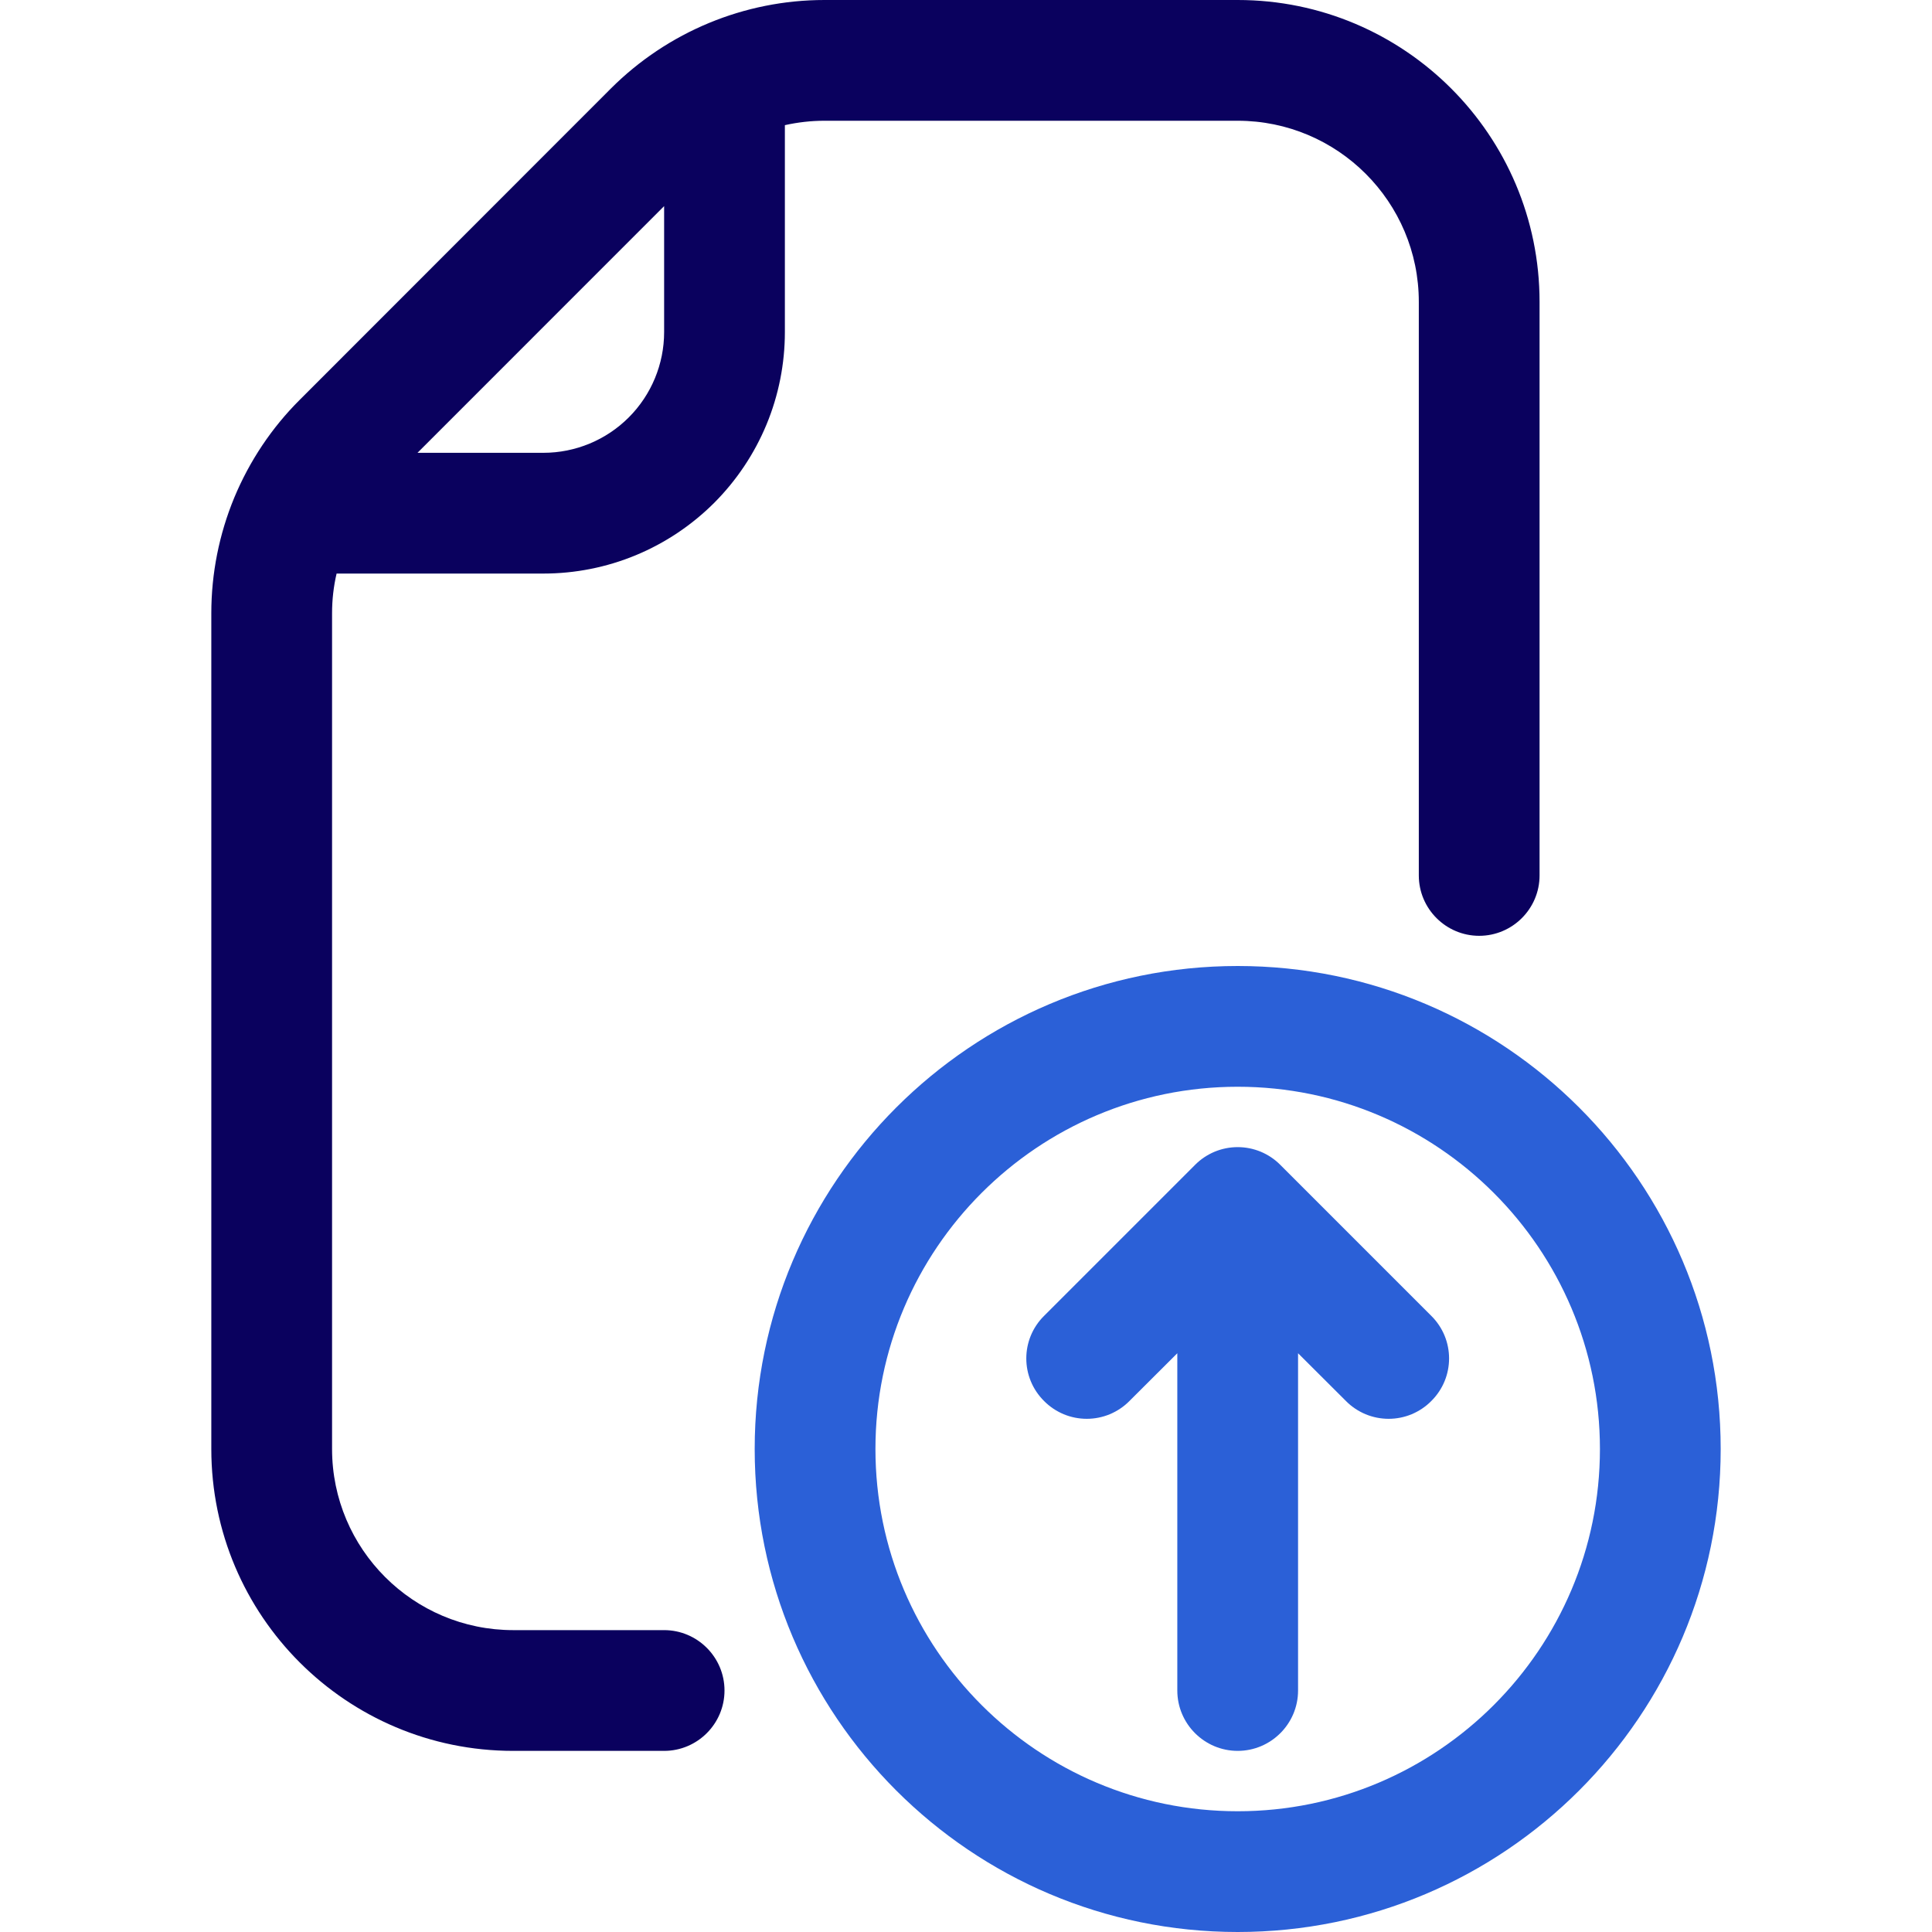
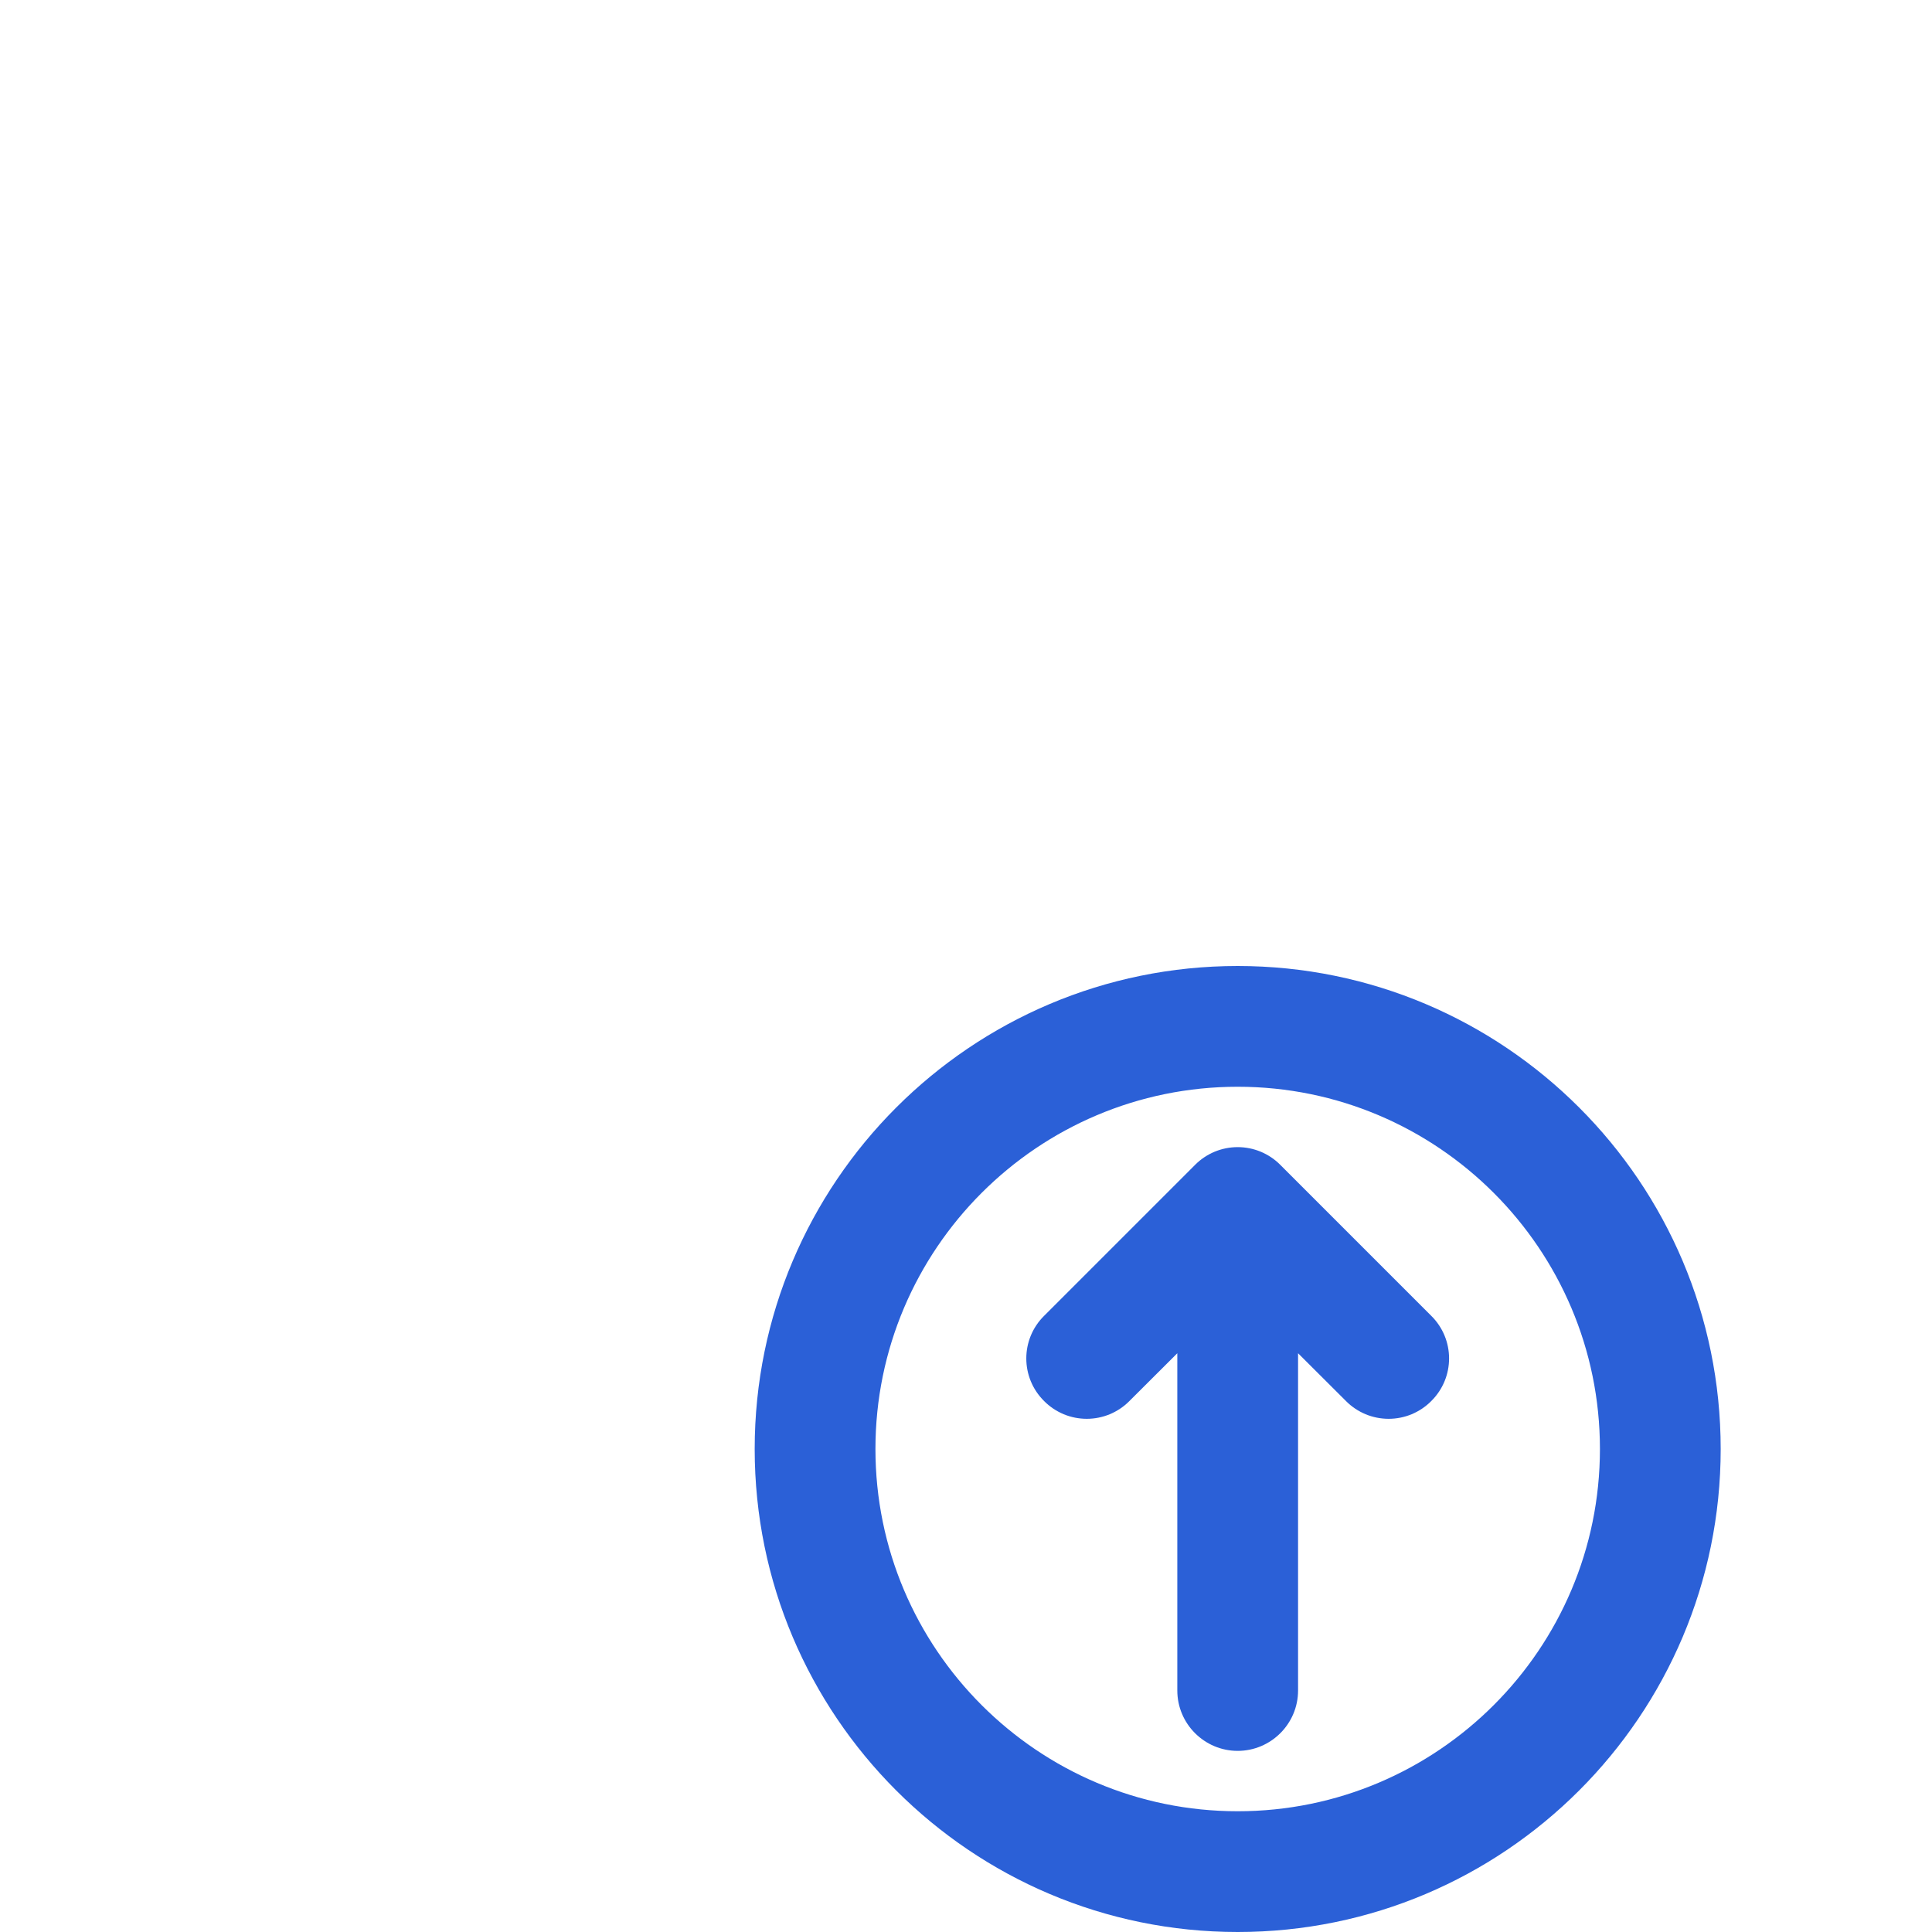
<svg xmlns="http://www.w3.org/2000/svg" width="32" height="32" viewBox="0 0 32 32" fill="none">
-   <path fill-rule="evenodd" clip-rule="evenodd" d="M5.575 9.5H9C9.525 9.5 10.046 9.397 10.531 9.196C11.016 8.995 11.457 8.7 11.829 8.329C12.2 7.957 12.495 7.516 12.696 7.031C12.897 6.546 13 6.025 13 5.5V2.073C13.215 2.025 13.435 2 13.655 2H20.5C22.155 2 23.5 3.343 23.5 5V14.5C23.5 15.052 23.95 15.5 24.5 15.5C25.05 15.5 25.5 15.052 25.5 14.5V5C25.5 2.239 23.26 0 20.5 0H13.655C12.33 0 11.06 0.527 10.12 1.464C8.715 2.871 6.37 5.215 4.965 6.622C4.5 7.085 4.132 7.637 3.88 8.243C3.629 8.85 3.5 9.5 3.5 10.157V24C3.5 26.762 5.74 29 8.5 29H11C11.55 29 12 28.552 12 28C12 27.448 11.55 27 11 27H8.5C6.845 27 5.5 25.657 5.5 24V10.157C5.5 9.934 5.525 9.714 5.575 9.5ZM11 3.414L6.915 7.5H9C9.53 7.5 10.039 7.289 10.414 6.914C10.789 6.539 11 6.03 11 5.5V3.414Z" fill="#0A015E" />
  <path fill-rule="evenodd" clip-rule="evenodd" d="M20.5 16C16.085 16 12.5 19.584 12.5 24C12.5 28.416 16.085 32 20.5 32C24.915 32 28.5 28.416 28.5 24C28.5 19.584 24.915 16 20.5 16ZM20.5 18C23.81 18 26.5 20.689 26.5 24C26.5 27.311 23.81 30 20.5 30C17.19 30 14.5 27.311 14.5 24C14.5 20.689 17.19 18 20.5 18ZM19.5 22.414V28C19.5 28.552 19.95 29 20.5 29C21.05 29 21.5 28.552 21.5 28V22.414L22.295 23.207C22.387 23.3 22.497 23.373 22.618 23.424C22.739 23.474 22.869 23.5 23 23.5C23.131 23.5 23.261 23.474 23.382 23.424C23.503 23.373 23.613 23.3 23.705 23.207C24.1 22.817 24.1 22.183 23.705 21.793L21.205 19.293C21.113 19.2 21.003 19.127 20.882 19.076C20.761 19.026 20.631 19 20.5 19C20.369 19 20.239 19.026 20.118 19.076C19.997 19.127 19.887 19.2 19.795 19.293L17.295 21.793C16.9 22.183 16.9 22.817 17.295 23.207C17.387 23.3 17.497 23.373 17.618 23.424C17.739 23.474 17.869 23.5 18 23.5C18.131 23.5 18.261 23.474 18.382 23.424C18.503 23.373 18.613 23.3 18.705 23.207L19.5 22.414Z" fill="#2B60D7" />
</svg>